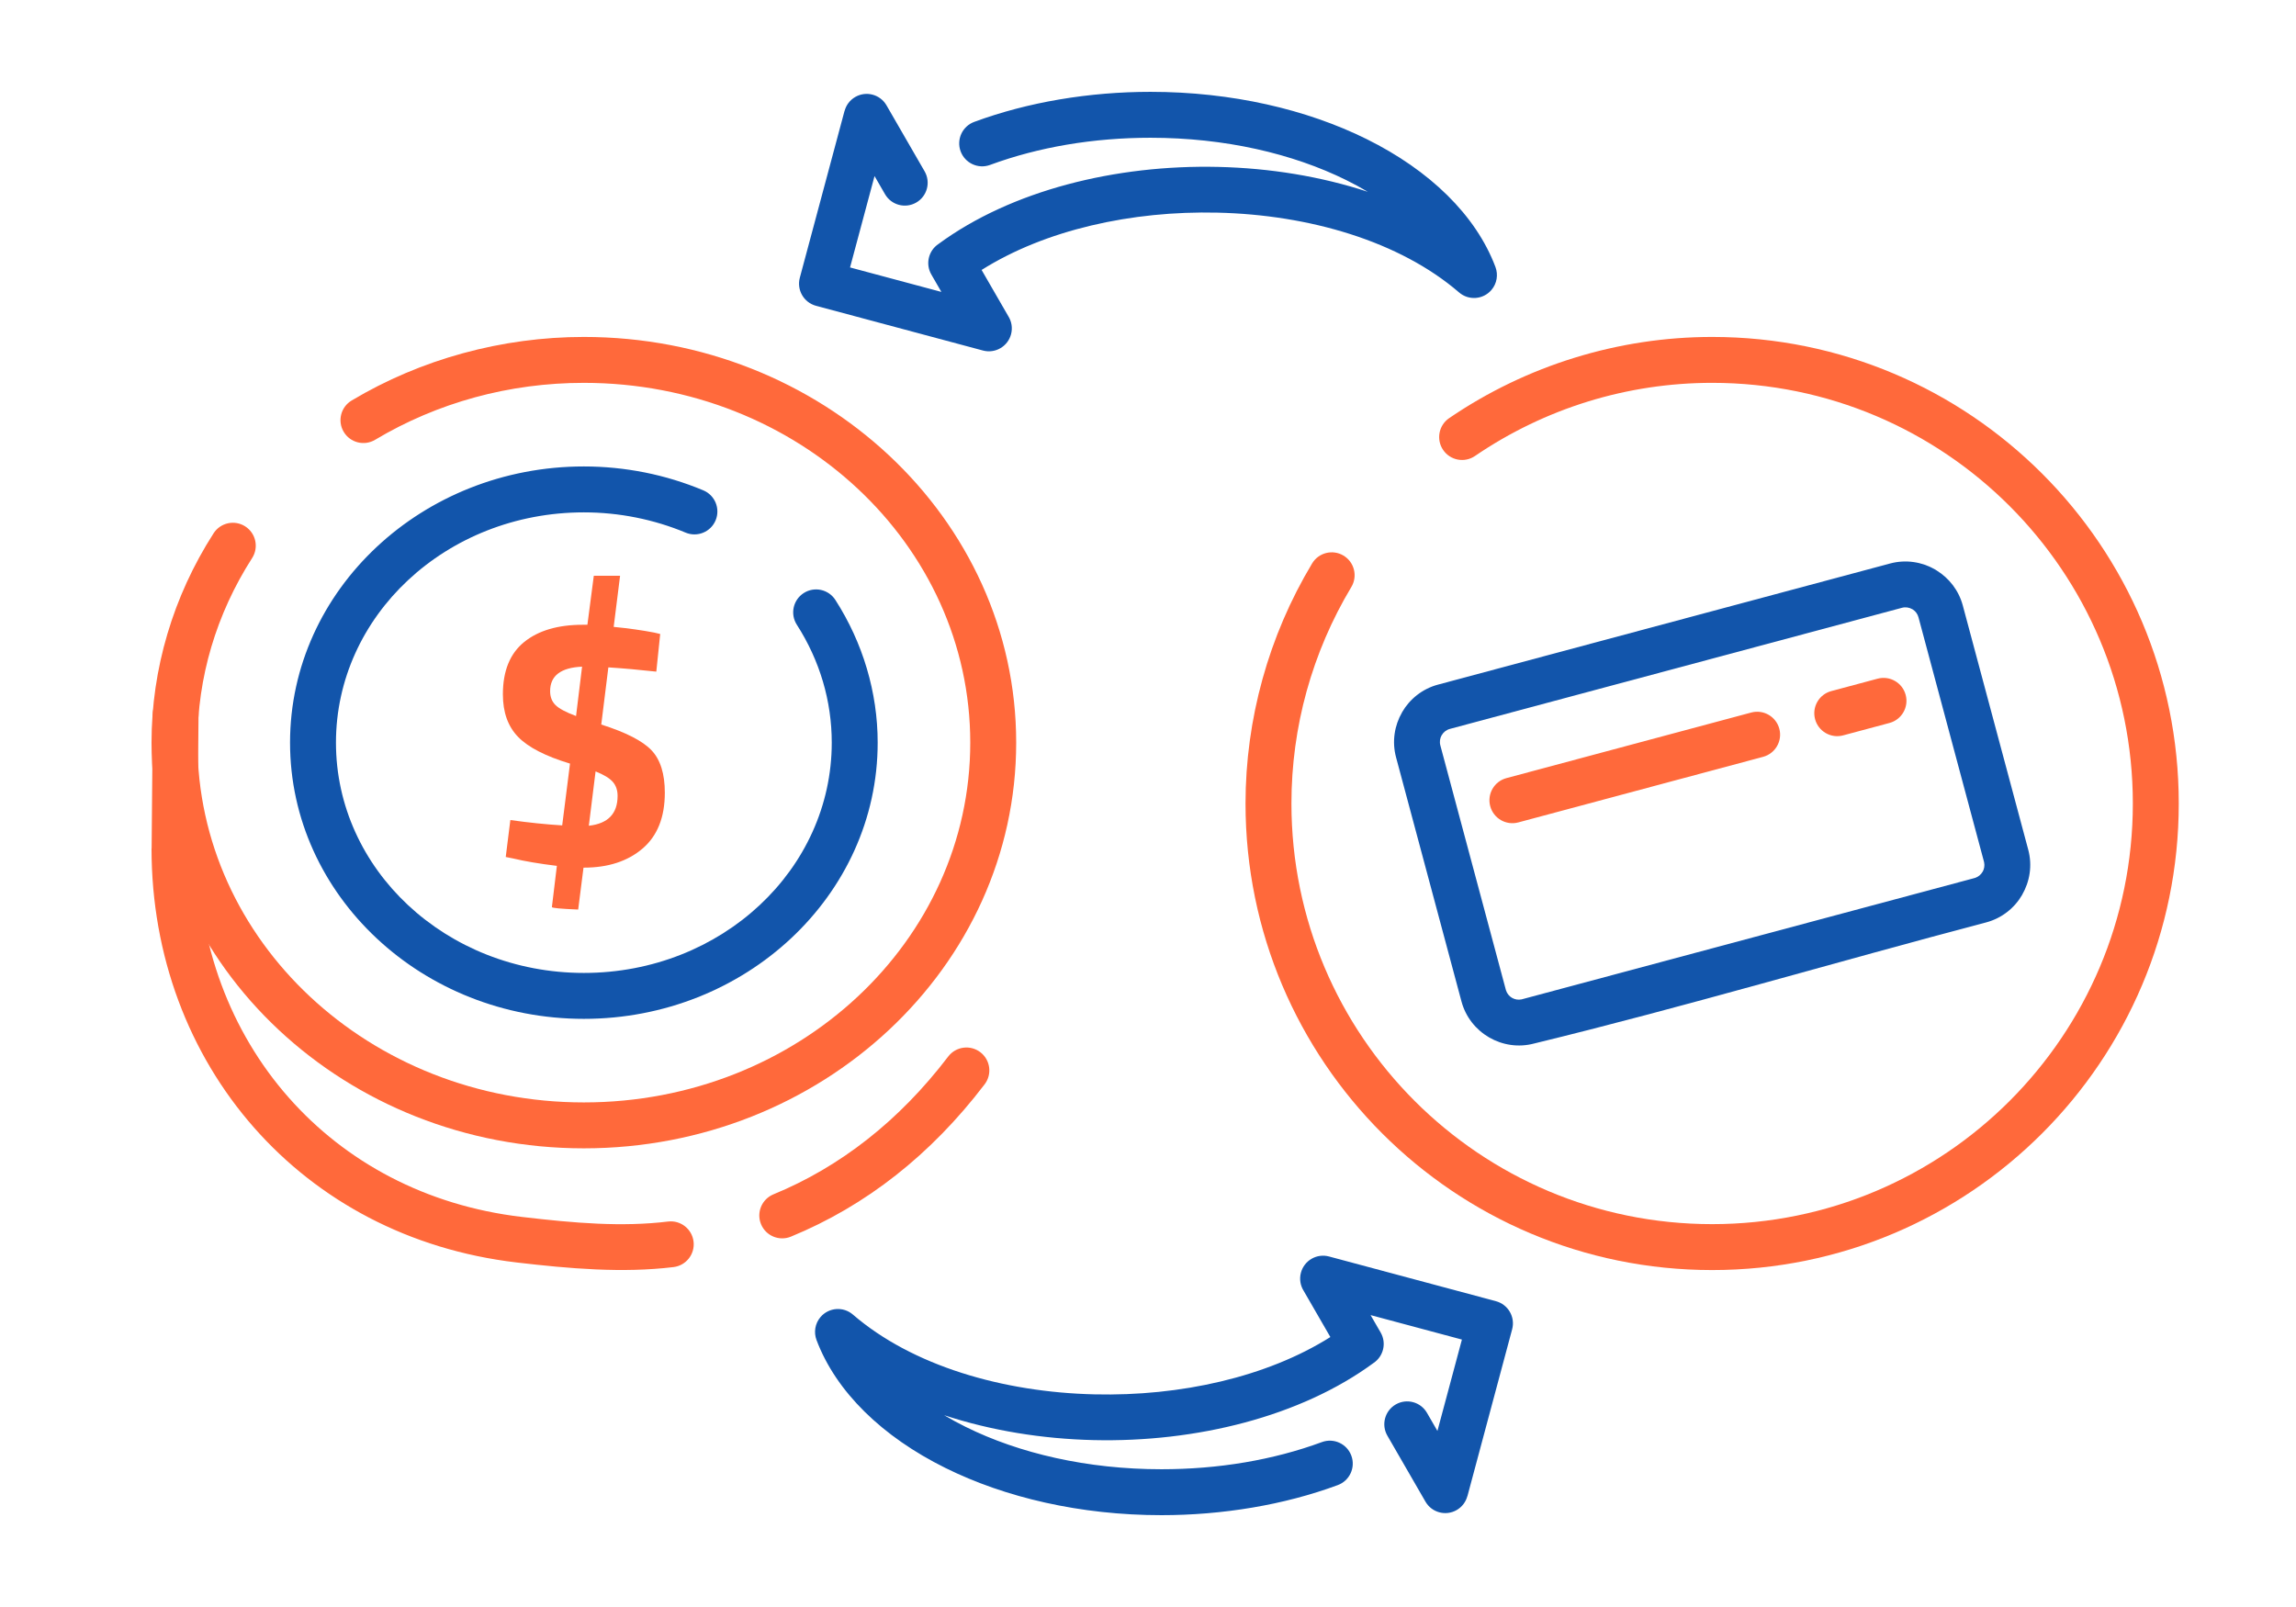
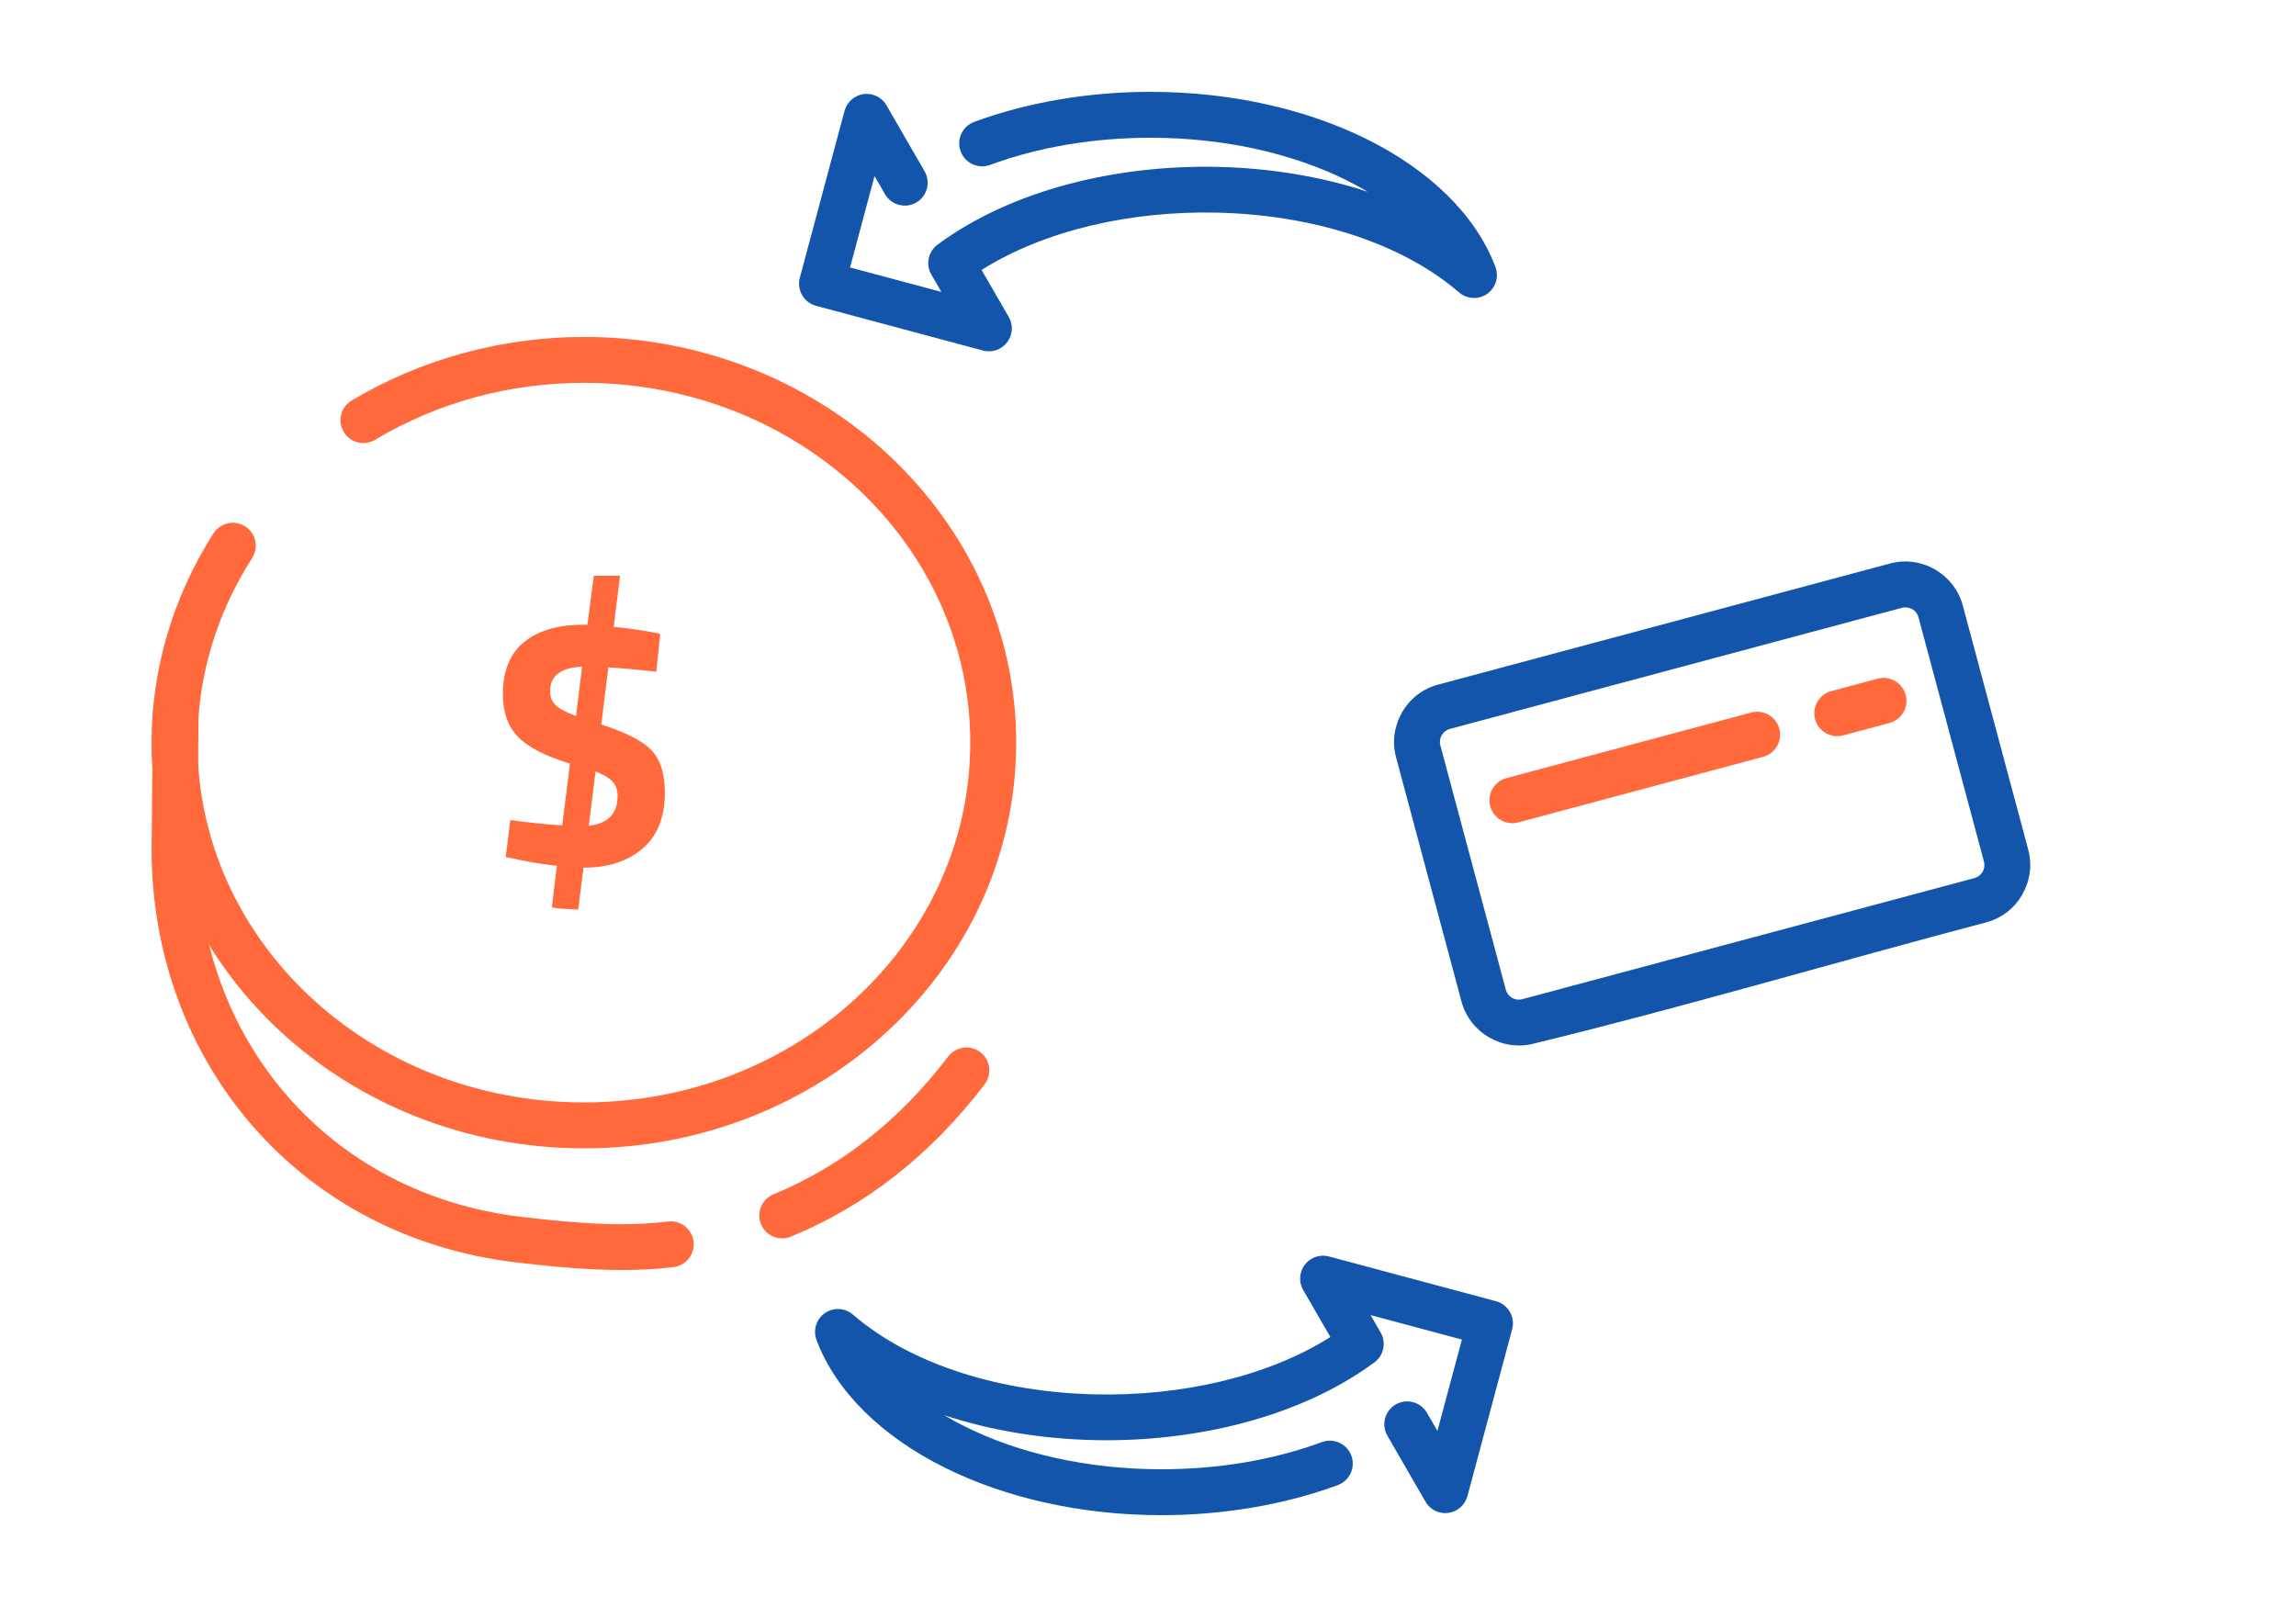
<svg xmlns="http://www.w3.org/2000/svg" xml:space="preserve" width="300px" height="210px" version="1.1" style="shape-rendering:geometricPrecision; text-rendering:geometricPrecision; image-rendering:optimizeQuality; fill-rule:evenodd; clip-rule:evenodd" viewBox="0 0 22322.3 15625.6">
  <defs>
    <style type="text/css">
   
    .fil0 {fill:none}
    .fil1 {fill:#1255ab;fill-rule:nonzero}
    .fil4 {fill:#1255ab;fill-rule:nonzero}
    .fil2 {fill:#ff693b;fill-rule:nonzero}
    .fil3 {fill:#ff693b;fill-rule:nonzero}
   
  </style>
  </defs>
  <g id="Layer_x0020_1">
    <g id="_2069842920384">
-       <polygon class="fil0" points="0,0 22322.3,0 22322.3,15625.6 0,15625.6 " />
      <path class="fil1" d="M8989.5 1666.3c61.1,106.4 24.4,242.3 -82,303.4 -106.4,61.2 -242.3,24.5 -303.4,-81.9l-101.6 -175.9 -238.1 888.6 888 237.9 -97.6 -169.1c-59.1,-102 -28.1,-231.5 68.4,-296.3 710.2,-522.3 1724.4,-773.1 2720.7,-750.1 500.6,11.5 998.9,92.2 1454.4,242.1 -66.7,-39.6 -136.3,-77.5 -208.8,-113.4 -520.8,-258.1 -1182.3,-412.2 -1904.4,-412.2 -269.8,0 -544.5,21.6 -813.9,67.4 -253.9,43.1 -505.2,108 -745.9,196.9 -115.5,42.3 -243.6,-17 -286,-132.6 -42.3,-115.6 17,-243.6 132.6,-286 265.7,-98 544.1,-169.9 826.1,-217.8 297.3,-50.5 596.4,-74.3 887.1,-74.3 790.8,0 1521.1,171.6 2101.5,459.3 612.2,303.3 1062.5,738.6 1252.7,1244.2 27.6,73.9 15.2,160.2 -40.1,224.1 -80.4,92.9 -221,103.1 -313.9,22.7 -577.1,-497.1 -1455.4,-755.1 -2350.1,-775.7 -832.9,-19.2 -1672.7,167.1 -2291.8,557.3l258.6 447.9c32.6,50.9 44.4,114.7 27.6,177.7 -31.8,118.9 -154,189.6 -272.9,157.8l-1622.9 -434.8c-118.9,-31.8 -189.5,-154 -157.8,-272.9l434.9 -1622.9 0.7 0.2c14.7,-55.1 50.6,-104.7 103.9,-135.3 106.4,-61.2 242.3,-24.5 303.5,81.9l370.5 641.8z" />
      <path class="fil1" d="M13488.1 13959.3c-61.1,-106.3 -24.4,-242.2 82,-303.4 106.4,-61.1 242.2,-24.4 303.4,82l101.5 175.8 238.1 -888.5 -888 -237.9 97.7 169c59.1,102.1 28.1,231.6 -68.4,296.4 -710.2,522.2 -1724.5,773 -2720.8,750.1 -500.5,-11.6 -998.8,-92.2 -1454.3,-242.2 66.6,39.7 136.3,77.5 208.8,113.4 520.8,258.2 1182.2,412.2 1904.4,412.2 269.8,0 544.4,-21.5 813.9,-67.3 253.8,-43.2 505.2,-108.1 745.8,-196.9 115.6,-42.4 243.7,17 286,132.5 42.4,115.6 -17,243.7 -132.5,286 -265.7,98.1 -544.1,169.9 -826.1,217.8 -297.3,50.5 -596.5,74.4 -887.1,74.4 -790.9,0 -1521.2,-171.7 -2101.5,-459.3 -612.3,-303.3 -1062.5,-738.7 -1252.8,-1244.2 -27.6,-73.9 -15.1,-160.3 40.1,-224.1 80.5,-93 221,-103.1 314,-22.7 577,497.1 1455.4,755 2350.1,775.7 832.8,19.2 1672.7,-167.1 2291.7,-557.4l-258.6 -447.8c-32.5,-50.9 -44.4,-114.8 -27.6,-177.8 31.8,-118.9 154,-189.6 273,-157.8l1622.8 434.8c118.9,31.8 189.6,154 157.8,273l-434.8 1622.8 -0.7 -0.1c-14.7,55.1 -50.6,104.6 -104,135.3 -106.4,61.1 -242.3,24.4 -303.4,-82l-370.5 -641.8z" />
      <path class="fil2" d="M6463.6 7708c0,239.4 -72.5,420.6 -217.5,543.8 -145,123.1 -334.9,184.7 -569.7,184.7l-3.4 0 -51.8 407.4c-170.4,-6.9 -255.5,-15 -255.5,-24.2l48.3 -400.5c-170.3,-20.7 -313,-44.9 -428.1,-72.5l-69 -13.8 44.8 -359.1c181.9,25.3 349.9,42.6 504.1,51.8l76 -600.7c-237.1,-71.4 -405.2,-157.7 -504.1,-259 -99,-101.3 -148.5,-239.4 -148.5,-414.3 0,-227.9 69.1,-397.6 207.2,-509.3 138.1,-111.6 328,-167.4 569.7,-167.4l44.8 0 62.2 -476.5 255.5 0 -62.2 497.2c142.7,13.8 273.9,32.2 393.6,55.2l58.7 13.8 -37.9 366c-168.1,-18.4 -323.5,-32.2 -466.2,-41.4l-69 555.9c239.4,75.9 402.2,159.3 488.5,250.3 86.3,90.9 129.5,228.4 129.5,412.6zm-1115.2 -987.5c0,55.3 17.3,100.1 51.8,134.7 34.5,34.5 101.3,70.2 200.3,107l58.6 -479.9c-207.1,9.2 -310.7,88.6 -310.7,238.2zm656 1018.5c0,-55.2 -15.5,-100.7 -46.6,-136.4 -31.1,-35.6 -86.9,-69.6 -167.4,-101.8l-65.6 528.3c186.4,-20.8 279.6,-117.4 279.6,-290.1z" />
      <path class="fil2" d="M1485.4 6945c1,-122.7 101.4,-221.5 224.1,-220.5 122.8,0.9 221.6,101.3 220.6,224.1l-11.3 1301.9 0.8 0c0,933.1 323.4,1781.9 886.8,2421.1 551,625.2 1333.1,1051.4 2267.8,1161.2 254.9,29.9 502.1,55.2 736.5,65.5 232.3,10.2 460.3,6.5 684.7,-20.8 122.3,-14.5 233.1,73 247.6,195.3 14.4,122.3 -73,233.1 -195.3,247.6 -245.9,29.9 -498,33.9 -756.1,22.6 -256.1,-11.3 -510.2,-37.1 -768,-67.3 -1050.1,-123.3 -1930.3,-603.9 -2552,-1309.4 -634.3,-719.6 -998.4,-1671.9 -998.4,-2715.8l0.9 0 11.3 -1305.5zm6203.9 5079.5c-113.7,46.7 -243.7,-7.6 -290.4,-121.2 -46.7,-113.7 7.6,-243.7 121.2,-290.4 322.4,-132.5 628.8,-311.1 915.8,-537.1 281.7,-221.9 543.9,-489.1 783,-802.9 74.6,-97.7 214.4,-116.4 312.2,-41.8 97.7,74.6 116.4,214.4 41.8,312.1 -262.7,344.8 -551.2,638.7 -861.5,883.1 -317.8,250.3 -659.9,449.3 -1022.1,598.2z" />
-       <path class="fil1" d="M6837.2 4767.6c113.6,47.2 167.5,177.6 120.4,291.3 -47.2,113.6 -177.7,167.5 -291.3,120.3 -154.8,-64.7 -317,-114 -483.7,-147.3 -165.7,-33.1 -335.4,-49.9 -506.2,-49.9 -669.5,0 -1274.1,252.3 -1710.3,660.2 -432.4,404.2 -699.8,962.5 -699.8,1578.9 0,616.5 267.4,1174.8 699.8,1579 436.2,407.9 1040.8,660.2 1710.3,660.2 669.6,0 1274.2,-252.3 1710.3,-660.2 432.4,-404.2 699.8,-962.5 699.8,-1579 0,-202.8 -29.2,-402.9 -86,-594.6 -57,-192.5 -142.1,-378.3 -253.6,-552.1 -66.5,-103.5 -36.4,-241.4 67.1,-307.8 103.5,-66.5 241.4,-36.4 307.8,67.1 134.1,208.9 236.8,433.5 306,667.3 69.5,234.4 105.2,476.7 105.2,720.1 0,743.6 -322.1,1416.5 -842.8,1903.4 -516.9,483.3 -1229,782.3 -2013.8,782.3 -784.7,0 -1496.9,-299 -2013.7,-782.3 -520.7,-486.9 -842.8,-1159.8 -842.8,-1903.4 0,-743.5 322.1,-1416.4 842.8,-1903.3 516.8,-483.3 1229,-782.3 2013.7,-782.3 199.8,0 398.7,19.8 593.4,58.6 193.7,38.7 383.9,96.8 567.4,173.5z" />
      <path class="fil2" d="M3647.1 4276.2c-105.5,63.1 -242.1,28.8 -305.2,-76.7 -63.1,-105.5 -28.7,-242.1 76.8,-305.2 337,-201.4 701.8,-355.8 1082.7,-459.9 382,-104.4 777.5,-158.2 1175,-158.2 1156.6,0 2205.4,439.9 2966,1151 764.4,714.8 1237.2,1702.6 1237.2,2793.8 0,1091.2 -472.8,2078.9 -1237.2,2793.7 -760.6,711.2 -1809.4,1151.1 -2966,1151.1 -1156.6,0 -2205.4,-439.9 -2966,-1151.1 -764.4,-714.8 -1237.2,-1702.5 -1237.2,-2793.7 0,-357.6 52.3,-712.9 154.1,-1056.4 101.5,-342.7 252.2,-672.3 449.1,-979 66.4,-103.6 204.3,-133.6 307.8,-67.2 103.5,66.5 133.6,204.3 67.1,307.9 -174.3,271.6 -307.4,562.4 -396.7,863.8 -89.1,300.8 -134.9,613.9 -134.9,930.9 0,964.1 418.1,1837.2 1094.2,2469.4 679.8,635.7 1621.1,1028.9 2662.5,1028.9 1041.4,0 1982.7,-393.2 2662.5,-1028.9 676.1,-632.2 1094.2,-1505.3 1094.2,-2469.4 0,-964.1 -418.1,-1837.3 -1094.2,-2469.4 -679.8,-635.7 -1621.1,-1029 -2662.5,-1029 -362.2,0 -718.4,47.9 -1058.2,140.7 -340.9,93.2 -668.1,231.8 -971.1,412.9z" />
-       <path class="fil3" d="M14340.2 4433.8c-101.6,69.4 -240.2,43.2 -309.5,-58.4 -69.4,-101.6 -43.2,-240.2 58.4,-309.6 376.4,-256.8 787.7,-454.1 1219.2,-587.3 432.1,-133.4 882.9,-202.3 1337.6,-202.3 1252.7,0 2386.9,507.8 3207.9,1328.7 820.9,820.9 1328.7,1955.1 1328.7,3207.9 0,1252.7 -507.8,2386.9 -1328.7,3207.9 -821,820.9 -1955.2,1328.7 -3207.9,1328.7 -1252.8,0 -2387,-507.8 -3207.9,-1328.7 -820.9,-821 -1328.7,-1955.2 -1328.7,-3207.9 0,-409.5 56.1,-816.8 165.3,-1210.9 108.7,-392.7 270.4,-770.6 481.9,-1122.9 63,-105.5 199.7,-139.9 305.2,-76.8 105.4,63.1 139.8,199.7 76.7,305.2 -190.9,318 -336.8,659 -434.8,1013 -97.7,352.5 -147.9,719.9 -147.9,1092.4 0,1129.4 457.8,2152 1198,2892.2 740.1,740.1 1762.7,1197.9 2892.2,1197.9 1129.4,0 2152,-457.8 2892.2,-1197.9 740.1,-740.2 1197.9,-1762.8 1197.9,-2892.2 0,-1129.5 -457.8,-2152.1 -1197.9,-2892.2 -740.2,-740.1 -1762.8,-1198 -2892.2,-1198 -412.7,0 -819.4,61.9 -1206.8,181.4 -388.1,119.8 -758.8,297.8 -1098.9,529.8z" />
      <path class="fil4" d="M13981 6656.8l4395 -1177.7c153.2,-41 309.5,-15.6 437.7,58.4l15.1 9.6c120.9,74.9 214.6,193.7 254,340.3l636.8 2376.8c40.1,152.1 14.6,307.2 -59,434.7l-0.4 0.7 0.4 0.2c-73.8,127.8 -196.4,227.8 -349.8,269 -1458.9,383.9 -2934.7,822.4 -4396.1,1177.9 -152.5,40.5 -308.1,15 -435.8,-58.7 -128.6,-74.2 -228.8,-196.8 -269.9,-349.8l-636.3 -2374.7c-40.9,-152.8 -15.5,-308.8 58.4,-436.8l0.4 -0.7 -0.4 -0.2c73.9,-127.9 196.4,-227.9 349.9,-269zm4510.1 -746.9l-4395 1177.6c-34.7,9.3 -62.7,32.2 -79.6,61.5l-0.4 -0.2c-16.4,29 -22,64.5 -12.6,99.6l633.1 2362.8c2,6.2 3.8,12.6 5.3,19.1 10.4,31.7 31.8,56.9 58.4,72.3 27.2,15.7 60.1,21.7 93,14.8l4390.5 -1176.2c6.2,-2 12.6,-3.8 19.1,-5.3 31.4,-10.4 56.6,-32.1 72.3,-59.3l0.4 0.2c15.3,-27 21.2,-59.7 14.4,-92.3 -1.9,-6.2 -3.5,-12.6 -4.9,-19.1l-633.1 -2362.9c-8.6,-32.3 -28.3,-58.4 -53.7,-75.3l-7.8 -4.3c-28.9,-16.7 -64.5,-22.4 -99.4,-13z" />
      <path class="fil3" d="M14761.3 7996.7c-119,31.8 -241.2,-38.9 -273,-157.8 -31.8,-119 38.9,-241.2 157.8,-273l2380 -637.7c118.9,-31.8 241.1,38.9 272.9,157.8 31.8,119 -38.9,241.2 -157.8,273l-2379.9 637.7zm3158.2 -846.3c-118.9,31.8 -241.1,-38.8 -272.9,-157.8 -31.8,-118.9 38.8,-241.1 157.8,-272.9l450.2 -120.6c118.9,-31.8 241.1,38.8 272.9,157.8 31.8,118.9 -38.9,241.1 -157.8,272.9l-450.2 120.6z" />
    </g>
  </g>
</svg>